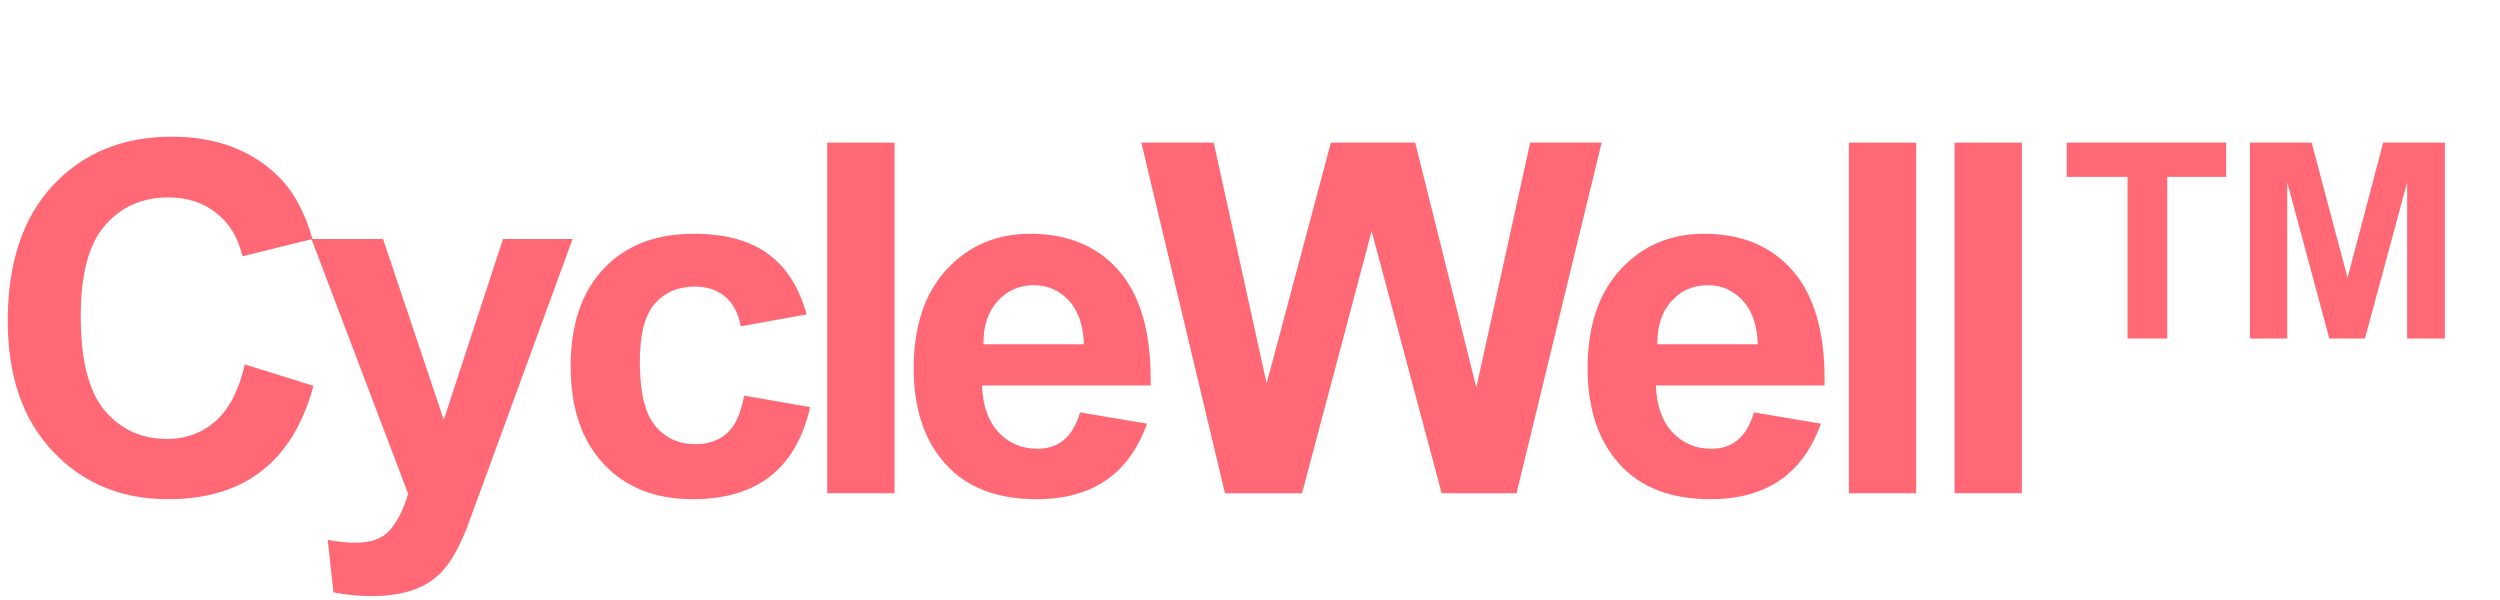
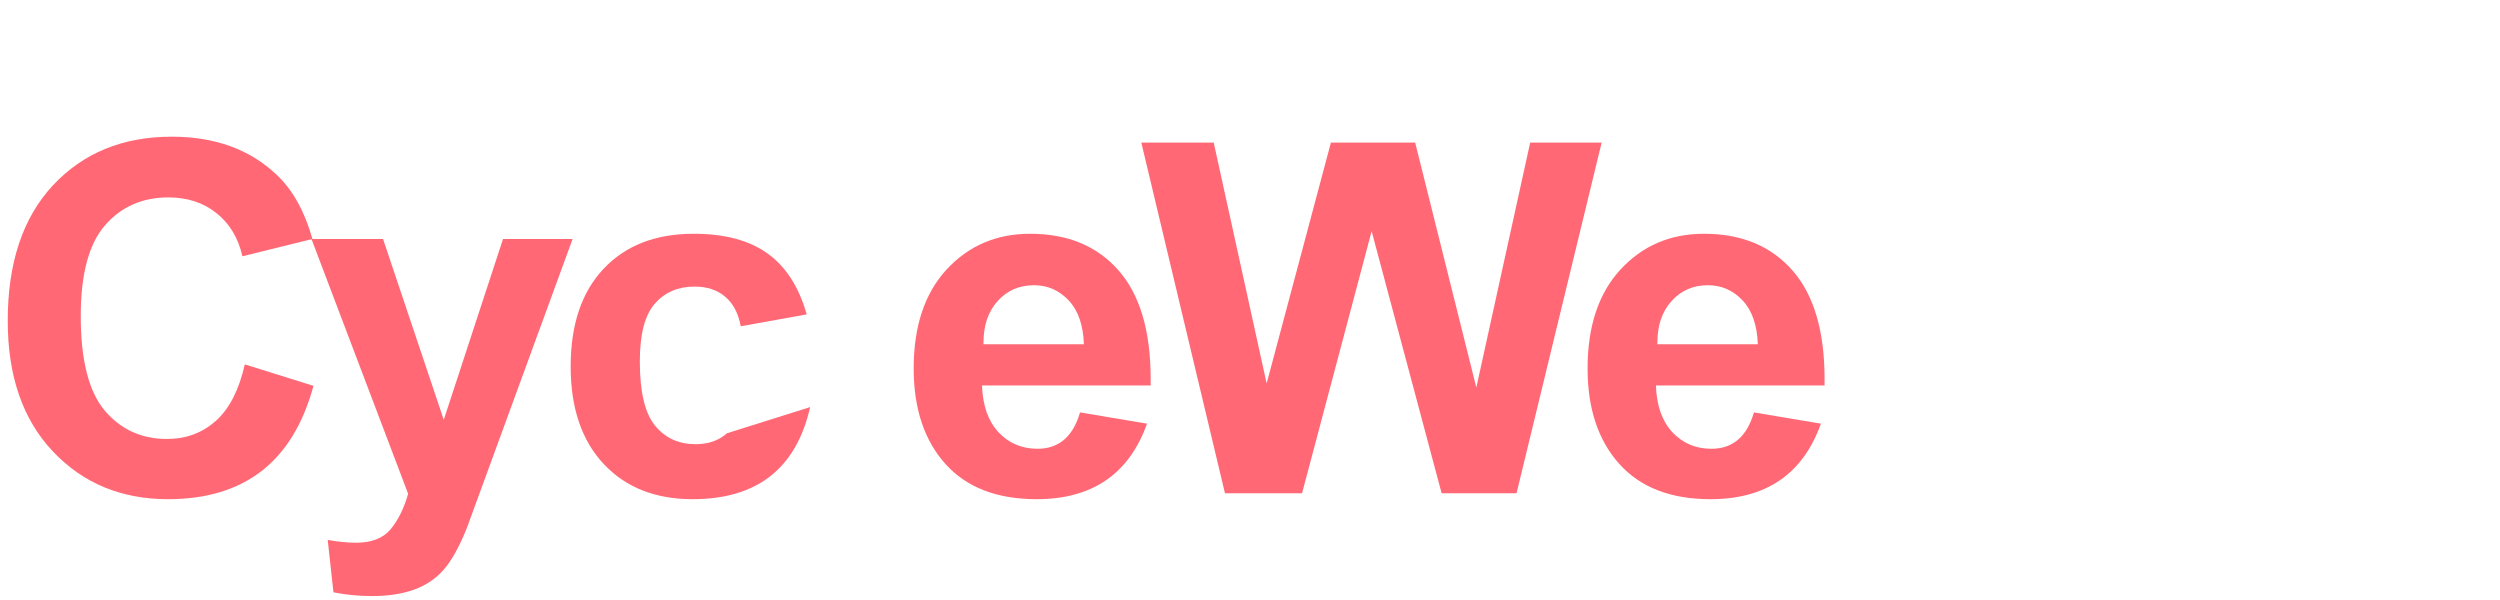
<svg xmlns="http://www.w3.org/2000/svg" version="1.2" preserveAspectRatio="xMidYMid meet" height="120" viewBox="0 0 375 90" zoomAndPan="magnify" width="500">
  <defs />
  <g id="1a3ee5f31a">
    <g style="fill:#ff6874;fill-opacity:1;">
      <g transform="translate(-2.278, 73.987)">
        <path d="M 39 -19.328 L 49.297 -16.109 C 46.234 -4.773 38.961 0.891 27.484 0.891 C 20.473 0.891 14.711 -1.5 10.203 -6.281 C 5.691 -11.062 3.438 -17.586 3.438 -25.859 C 3.438 -34.566 5.703 -41.348 10.234 -46.203 C 14.773 -51.055 20.711 -53.484 28.047 -53.484 C 34.535 -53.484 39.785 -51.57 43.797 -47.75 C 46.191 -45.5 47.973 -42.297 49.141 -38.141 L 38.641 -35.547 C 38.016 -38.297 36.719 -40.453 34.75 -42.016 C 32.789 -43.586 30.391 -44.375 27.547 -44.375 C 23.629 -44.375 20.457 -42.977 18.031 -40.188 C 15.602 -37.406 14.391 -32.867 14.391 -26.578 C 14.391 -19.984 15.586 -15.258 17.984 -12.406 C 20.391 -9.562 23.504 -8.141 27.328 -8.141 C 30.18 -8.141 32.625 -9.047 34.656 -10.859 C 36.688 -12.68 38.133 -15.504 39 -19.328 Z M 39 -19.328" style="stroke:none" />
      </g>
    </g>
    <g style="fill:#ff6874;fill-opacity:1;">
      <g transform="translate(46.22, 73.987)">
        <path d="M 0.5 -38.141 L 11.234 -38.141 L 20.344 -11.016 L 29.234 -38.141 L 39.672 -38.141 L 23.812 5.203 C 22.664 8.066 21.488 10.176 20.281 11.531 C 19.07 12.883 17.582 13.867 15.812 14.484 C 14.051 15.109 11.961 15.422 9.547 15.422 C 7.578 15.422 5.66 15.234 3.797 14.859 L 2.938 7 C 4.488 7.281 5.91 7.422 7.203 7.422 C 9.547 7.422 11.281 6.734 12.406 5.359 C 13.531 3.984 14.395 2.223 15 0.078 Z M 0.5 -38.141" style="stroke:none" />
      </g>
    </g>
    <g style="fill:#ff6874;fill-opacity:1;">
      <g transform="translate(82.522, 73.987)">
-         <path d="M 38.484 -26.828 L 28.594 -25.047 C 28.227 -27.004 27.445 -28.484 26.25 -29.484 C 25.062 -30.492 23.535 -31 21.672 -31 C 19.18 -31 17.188 -30.141 15.688 -28.422 C 14.195 -26.711 13.453 -23.828 13.453 -19.766 C 13.453 -15.203 14.211 -11.992 15.734 -10.141 C 17.254 -8.285 19.281 -7.359 21.812 -7.359 C 23.727 -7.359 25.301 -7.906 26.531 -9 C 27.758 -10.102 28.613 -11.984 29.094 -14.641 L 39 -12.922 C 36.914 -3.711 31.039 0.891 21.375 0.891 C 15.781 0.891 11.332 -0.867 8.031 -4.391 C 4.727 -7.922 3.078 -12.797 3.078 -19.016 C 3.078 -25.305 4.727 -30.195 8.031 -33.688 C 11.332 -37.176 15.832 -38.922 21.531 -38.922 C 26.188 -38.922 29.883 -37.93 32.625 -35.953 C 35.363 -33.984 37.316 -30.941 38.484 -26.828 Z M 38.484 -26.828" style="stroke:none" />
+         <path d="M 38.484 -26.828 L 28.594 -25.047 C 28.227 -27.004 27.445 -28.484 26.25 -29.484 C 25.062 -30.492 23.535 -31 21.672 -31 C 19.18 -31 17.188 -30.141 15.688 -28.422 C 14.195 -26.711 13.453 -23.828 13.453 -19.766 C 13.453 -15.203 14.211 -11.992 15.734 -10.141 C 17.254 -8.285 19.281 -7.359 21.812 -7.359 C 23.727 -7.359 25.301 -7.906 26.531 -9 L 39 -12.922 C 36.914 -3.711 31.039 0.891 21.375 0.891 C 15.781 0.891 11.332 -0.867 8.031 -4.391 C 4.727 -7.922 3.078 -12.797 3.078 -19.016 C 3.078 -25.305 4.727 -30.195 8.031 -33.688 C 11.332 -37.176 15.832 -38.922 21.531 -38.922 C 26.188 -38.922 29.883 -37.93 32.625 -35.953 C 35.363 -33.984 37.316 -30.941 38.484 -26.828 Z M 38.484 -26.828" style="stroke:none" />
      </g>
    </g>
    <g style="fill:#ff6874;fill-opacity:1;">
      <g transform="translate(118.823, 73.987)">
-         <path d="M 5.266 0 L 5.266 -52.594 L 15.359 -52.594 L 15.359 0 Z M 5.266 0" style="stroke:none" />
-       </g>
+         </g>
    </g>
    <g style="fill:#ff6874;fill-opacity:1;">
      <g transform="translate(134.678, 73.987)">
        <path d="M 27.328 -12.125 L 37.375 -10.438 C 34.676 -2.883 29.156 0.891 20.812 0.891 C 14.852 0.891 10.289 -0.875 7.125 -4.406 C 3.957 -7.945 2.375 -12.719 2.375 -18.719 C 2.375 -25.039 4.02 -29.988 7.312 -33.562 C 10.613 -37.133 14.789 -38.922 19.844 -38.922 C 25.457 -38.922 29.875 -37.094 33.094 -33.438 C 36.312 -29.781 37.922 -24.348 37.922 -17.141 L 37.922 -16.172 L 12.625 -16.172 C 12.719 -13.18 13.535 -10.848 15.078 -9.172 C 16.629 -7.504 18.586 -6.672 20.953 -6.672 C 24.148 -6.672 26.273 -8.488 27.328 -12.125 Z M 27.906 -22.344 C 27.812 -25.219 27.051 -27.41 25.625 -28.922 C 24.207 -30.441 22.469 -31.203 20.406 -31.203 C 18.207 -31.203 16.395 -30.41 14.969 -28.828 C 13.551 -27.254 12.844 -25.176 12.844 -22.594 L 12.844 -22.344 Z M 27.906 -22.344" style="stroke:none" />
      </g>
    </g>
    <g style="fill:#ff6874;fill-opacity:1;">
      <g transform="translate(170.98, 73.987)">
        <path d="M 12.766 0 L 0.219 -52.594 L 11.078 -52.594 L 19.016 -16.469 L 28.656 -52.594 L 41.297 -52.594 L 50.469 -15.859 L 58.547 -52.594 L 69.266 -52.594 L 56.5 0 L 45.266 0 L 34.766 -39.312 L 24.328 0 Z M 12.766 0" style="stroke:none" />
      </g>
    </g>
    <g style="fill:#ff6874;fill-opacity:1;">
      <g transform="translate(235.763, 73.987)">
        <path d="M 27.328 -12.125 L 37.375 -10.438 C 34.676 -2.883 29.156 0.891 20.812 0.891 C 14.852 0.891 10.289 -0.875 7.125 -4.406 C 3.957 -7.945 2.375 -12.719 2.375 -18.719 C 2.375 -25.039 4.02 -29.988 7.312 -33.562 C 10.613 -37.133 14.789 -38.922 19.844 -38.922 C 25.457 -38.922 29.875 -37.094 33.094 -33.438 C 36.312 -29.781 37.922 -24.348 37.922 -17.141 L 37.922 -16.172 L 12.625 -16.172 C 12.719 -13.18 13.535 -10.848 15.078 -9.172 C 16.629 -7.504 18.586 -6.672 20.953 -6.672 C 24.148 -6.672 26.273 -8.488 27.328 -12.125 Z M 27.906 -22.344 C 27.812 -25.219 27.051 -27.41 25.625 -28.922 C 24.207 -30.441 22.469 -31.203 20.406 -31.203 C 18.207 -31.203 16.395 -30.41 14.969 -28.828 C 13.551 -27.254 12.844 -25.176 12.844 -22.594 L 12.844 -22.344 Z M 27.906 -22.344" style="stroke:none" />
      </g>
    </g>
    <g style="fill:#ff6874;fill-opacity:1;">
      <g transform="translate(272.065, 73.987)">
-         <path d="M 5.266 0 L 5.266 -52.594 L 15.359 -52.594 L 15.359 0 Z M 5.266 0" style="stroke:none" />
-       </g>
+         </g>
    </g>
    <g style="fill:#ff6874;fill-opacity:1;">
      <g transform="translate(287.92, 73.987)">
-         <path d="M 5.266 0 L 5.266 -52.594 L 15.359 -52.594 L 15.359 0 Z M 5.266 0" style="stroke:none" />
-       </g>
+         </g>
    </g>
    <g style="fill:#ff6874;fill-opacity:1;">
      <g transform="translate(303.775, 73.987)">
-         <path d="M 15.359 -23.203 L 15.359 -47.453 L 6.234 -47.453 L 6.234 -52.594 L 30.141 -52.594 L 30.141 -47.453 L 21.312 -47.453 L 21.312 -23.203 Z M 33.719 -23.203 L 33.719 -52.594 L 42.969 -52.594 L 48.359 -32.328 L 53.703 -52.594 L 62.953 -52.594 L 62.953 -23.203 L 57.297 -23.203 L 57.297 -46.641 L 50.969 -23.203 L 45.625 -23.203 L 39.312 -46.641 L 39.312 -23.203 Z M 33.719 -23.203" style="stroke:none" />
-       </g>
+         </g>
    </g>
  </g>
</svg>